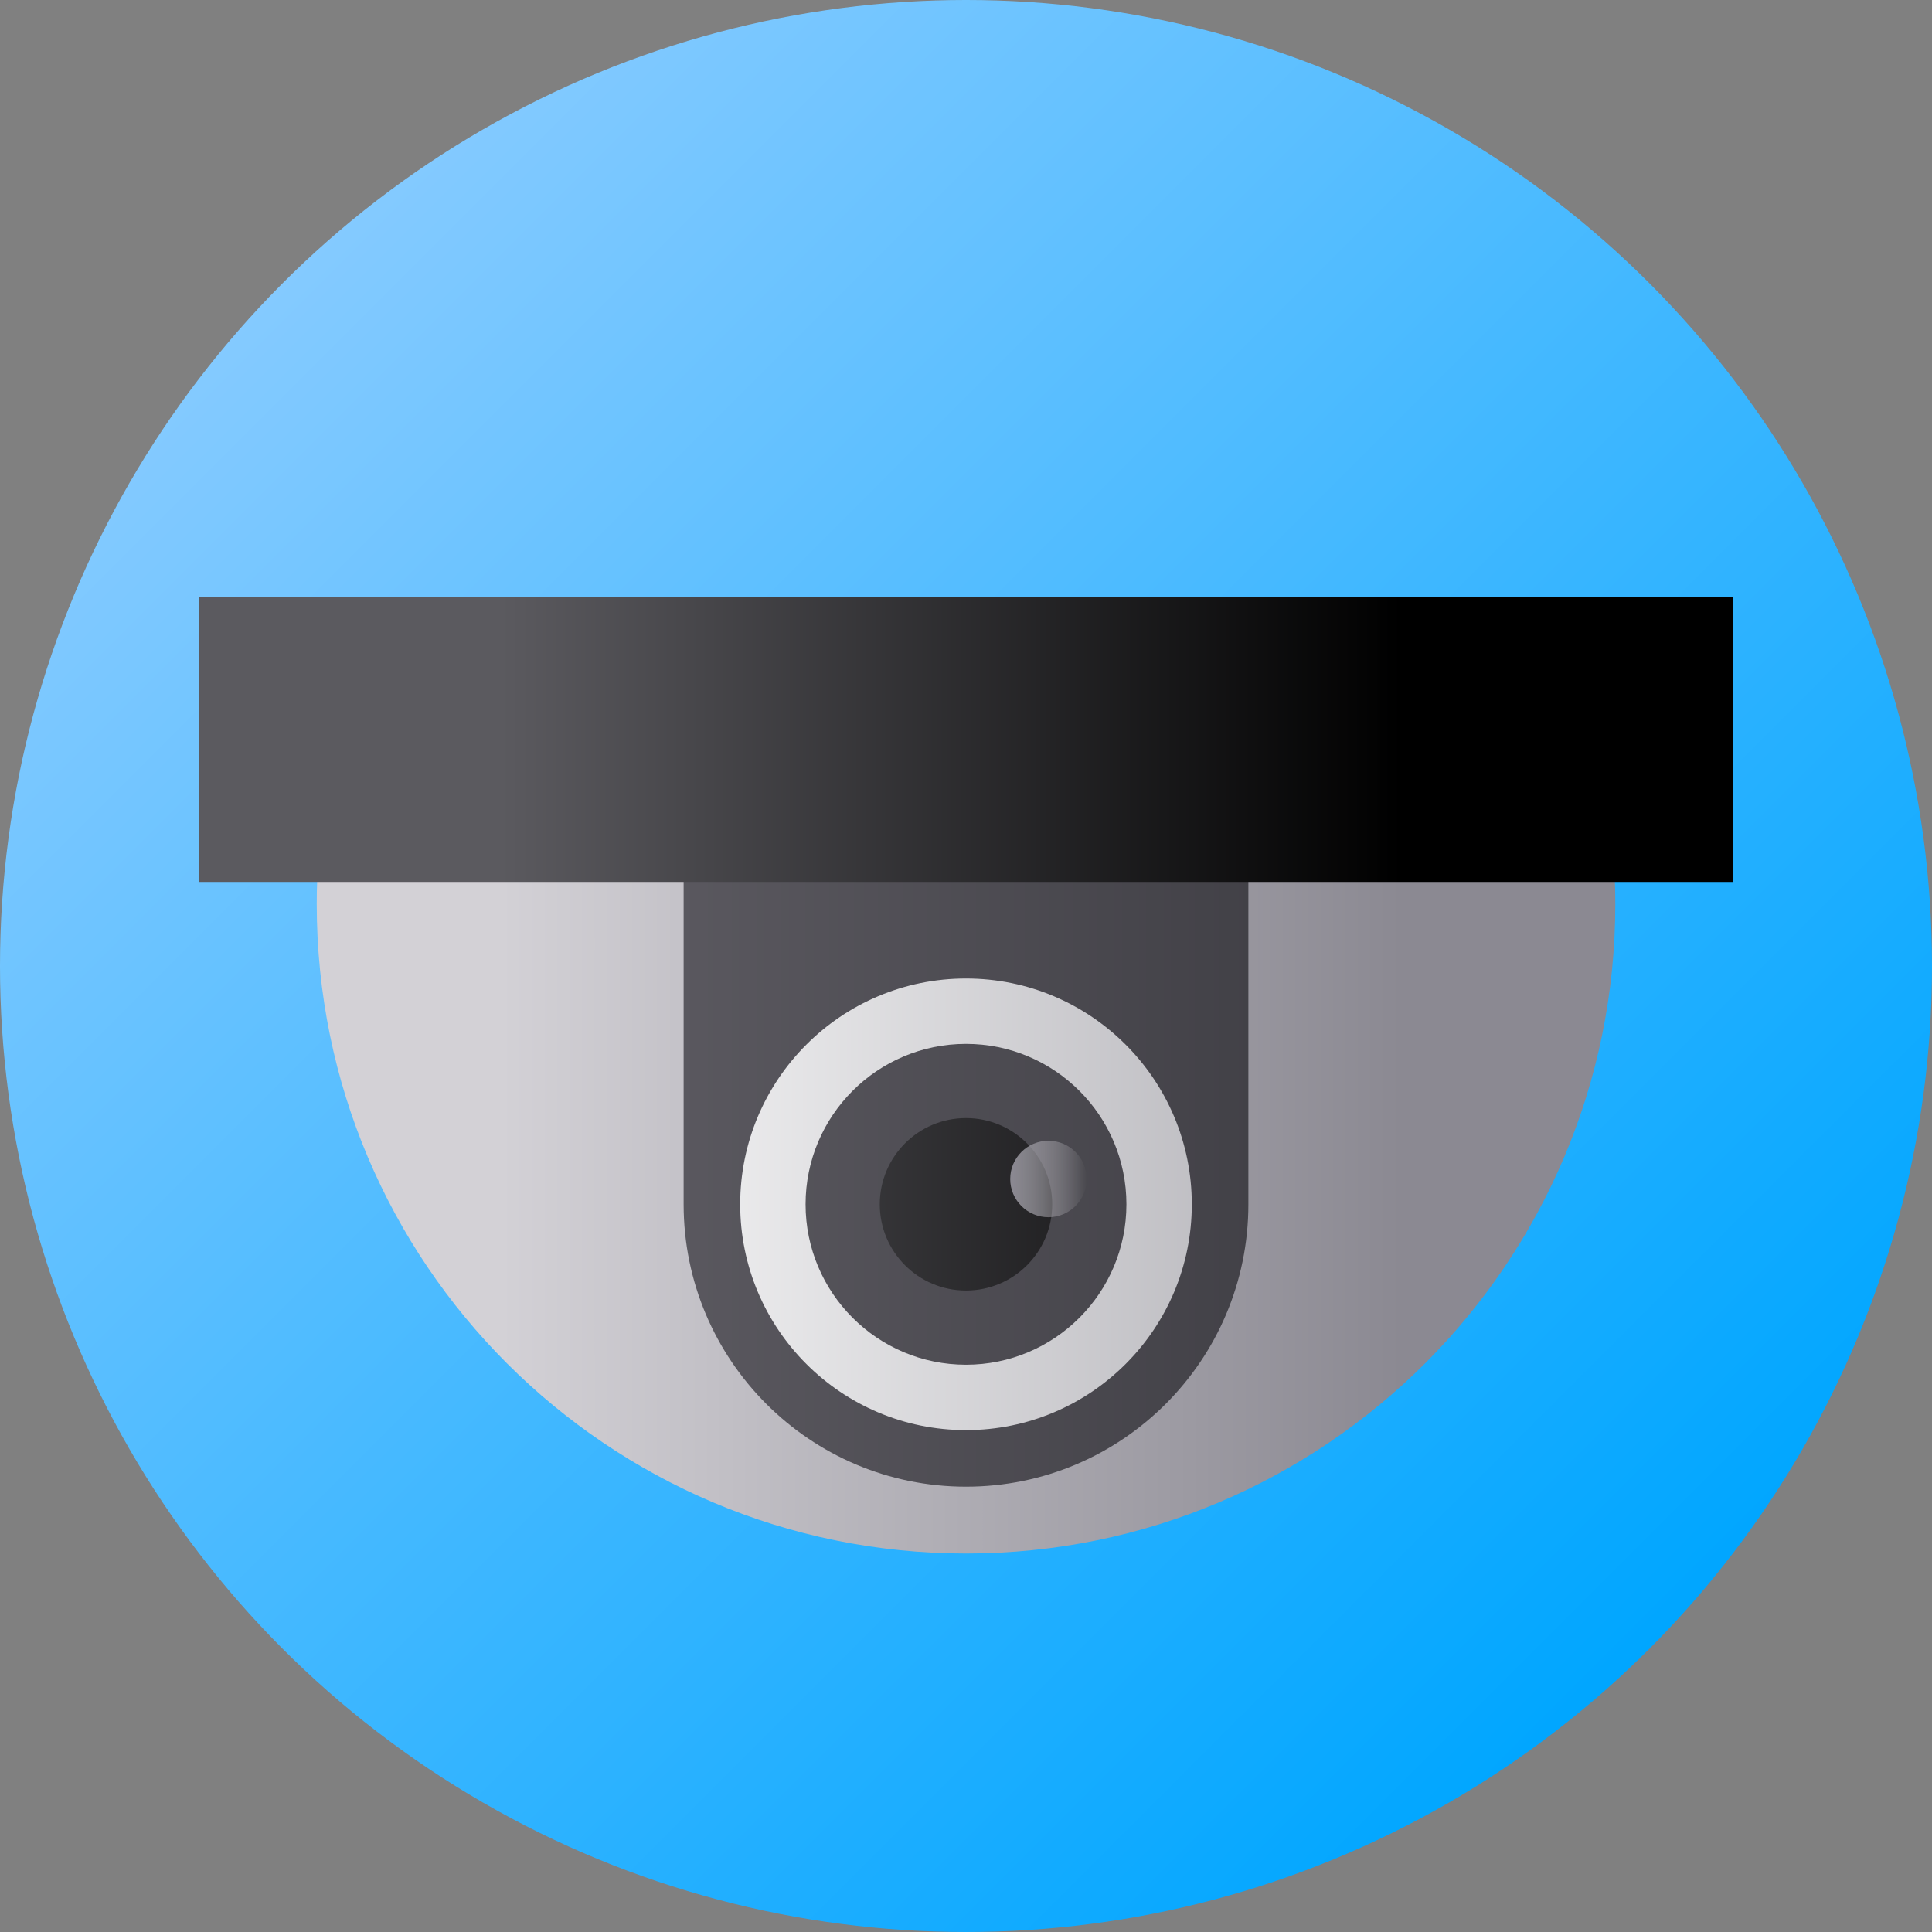
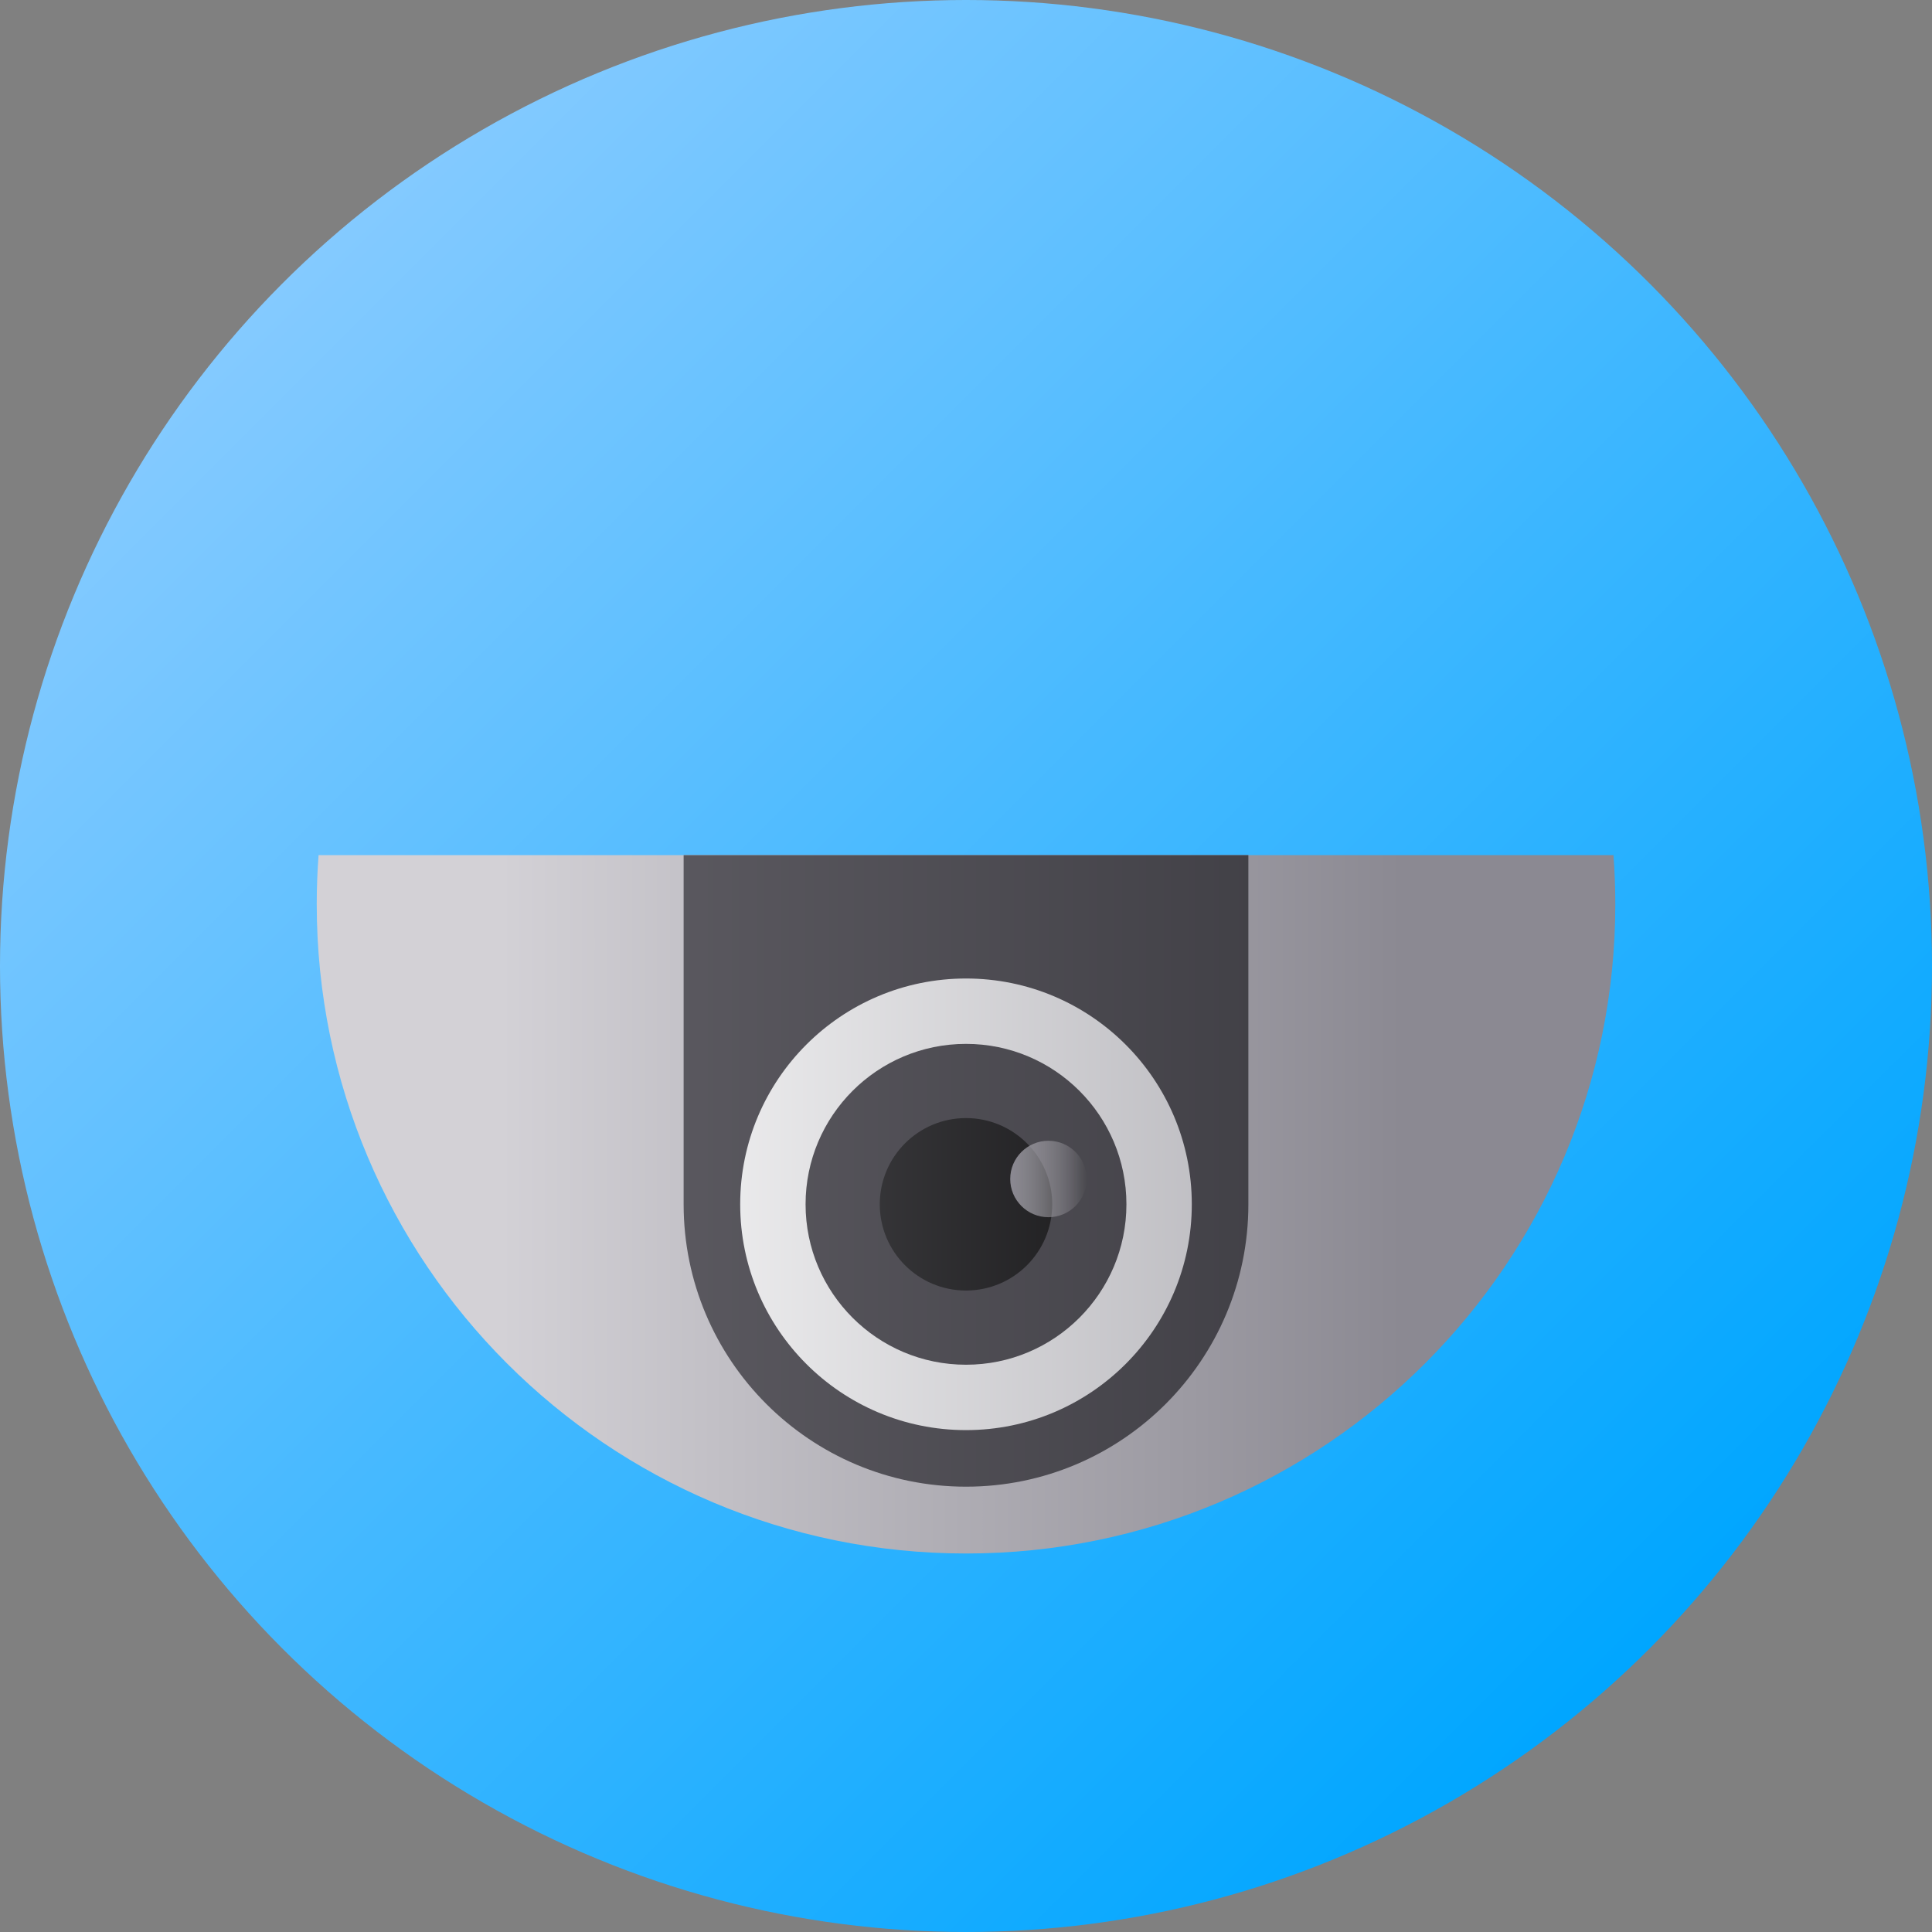
<svg xmlns="http://www.w3.org/2000/svg" id="Capa_1" x="0px" y="0px" viewBox="0 0 511.993 511.993" style="enable-background:new 0 0 511.993 511.993;" xml:space="preserve">
  <rect x="0" y="0" width="511.993" height="511.993" fill="#808080" stroke="none" />
  <linearGradient id="SVGID_1_" gradientUnits="userSpaceOnUse" x1="69.654" y1="448.212" x2="416.136" y2="101.73" gradientTransform="matrix(1.045 0 0 -1.045 2.199 543.309)">
    <stop offset="0" style="stop-color:#84CAFF" />
    <stop offset="1" style="stop-color:#00A6FF" />
  </linearGradient>
  <circle style="fill:url(#SVGID_1_);" cx="255.996" cy="255.996" r="255.996" />
  <linearGradient id="SVGID_2_" gradientUnits="userSpaceOnUse" x1="124.895" y1="214.529" x2="353.395" y2="214.529" gradientTransform="matrix(1.045 0 0 -1.045 2.199 543.309)">
    <stop offset="0" style="stop-color:#D3D1D6" />
    <stop offset="1" style="stop-color:#8B8992" />
  </linearGradient>
  <path style="fill:url(#SVGID_2_);" d="M83.937,239.624c0,95.028,77.035,172.064,172.064,172.064s172.064-77.035,172.064-172.064  c0-4.377-0.166-8.715-0.487-13.011H84.423C84.103,230.909,83.937,235.246,83.937,239.624z" />
  <linearGradient id="SVGID_3_" gradientUnits="userSpaceOnUse" x1="124.895" y1="223.003" x2="353.395" y2="223.003" gradientTransform="matrix(1.045 0 0 -1.045 2.199 543.309)">
    <stop offset="0" style="stop-color:#615F66" />
    <stop offset="1" style="stop-color:#3C3B41" />
  </linearGradient>
  <path style="fill:url(#SVGID_3_);" d="M181.167,226.613v92.537c0,41.327,33.502,74.83,74.83,74.83s74.83-33.502,74.83-74.83v-92.537  L181.167,226.613L181.167,226.613z" />
  <linearGradient id="SVGID_4_" gradientUnits="userSpaceOnUse" x1="124.895" y1="332.426" x2="353.395" y2="332.426" gradientTransform="matrix(1.045 0 0 -1.045 2.199 543.309)">
    <stop offset="0" style="stop-color:#5B5A5F" />
    <stop offset="1" style="stop-color:#000000" />
  </linearGradient>
-   <rect x="52.641" y="158.206" style="fill:url(#SVGID_4_);" width="406.71" height="75.514" />
  <linearGradient id="SVGID_5_" gradientUnits="userSpaceOnUse" x1="124.895" y1="214.531" x2="353.395" y2="214.531" gradientTransform="matrix(1.045 0 0 -1.045 2.199 543.309)">
    <stop offset="0" style="stop-color:#FFFFFF" />
    <stop offset="1" style="stop-color:#AEADB3" />
  </linearGradient>
  <circle style="fill:url(#SVGID_5_);" cx="255.996" cy="319.149" r="59.84" />
  <linearGradient id="SVGID_6_" gradientUnits="userSpaceOnUse" x1="124.895" y1="214.531" x2="353.395" y2="214.531" gradientTransform="matrix(1.045 0 0 -1.045 2.199 543.309)">
    <stop offset="0" style="stop-color:#615F66" />
    <stop offset="1" style="stop-color:#3C3B41" />
  </linearGradient>
  <circle style="fill:url(#SVGID_6_);" cx="255.996" cy="319.149" r="42.513" />
  <linearGradient id="SVGID_7_" gradientUnits="userSpaceOnUse" x1="124.895" y1="214.531" x2="353.395" y2="214.531" gradientTransform="matrix(1.045 0 0 -1.045 2.199 543.309)">
    <stop offset="0" style="stop-color:#5B5A5F" />
    <stop offset="1" style="stop-color:#000000" />
  </linearGradient>
  <circle style="fill:url(#SVGID_7_);" cx="255.996" cy="319.149" r="22.85" />
  <linearGradient id="SVGID_8_" gradientUnits="userSpaceOnUse" x1="254.11" y1="220.951" x2="273.5" y2="220.951" gradientTransform="matrix(1.045 0 0 -1.045 2.199 543.309)">
    <stop offset="0" style="stop-color:#8B8992" />
    <stop offset="1" style="stop-color:#D3D1D6;stop-opacity:0" />
  </linearGradient>
  <circle style="fill:url(#SVGID_8_);" cx="277.845" cy="312.441" r="10.13" />
  <g>
</g>
  <g>
</g>
  <g>
</g>
  <g>
</g>
  <g>
</g>
  <g>
</g>
  <g>
</g>
  <g>
</g>
  <g>
</g>
  <g>
</g>
  <g>
</g>
  <g>
</g>
  <g>
</g>
  <g>
</g>
  <g>
</g>
</svg>